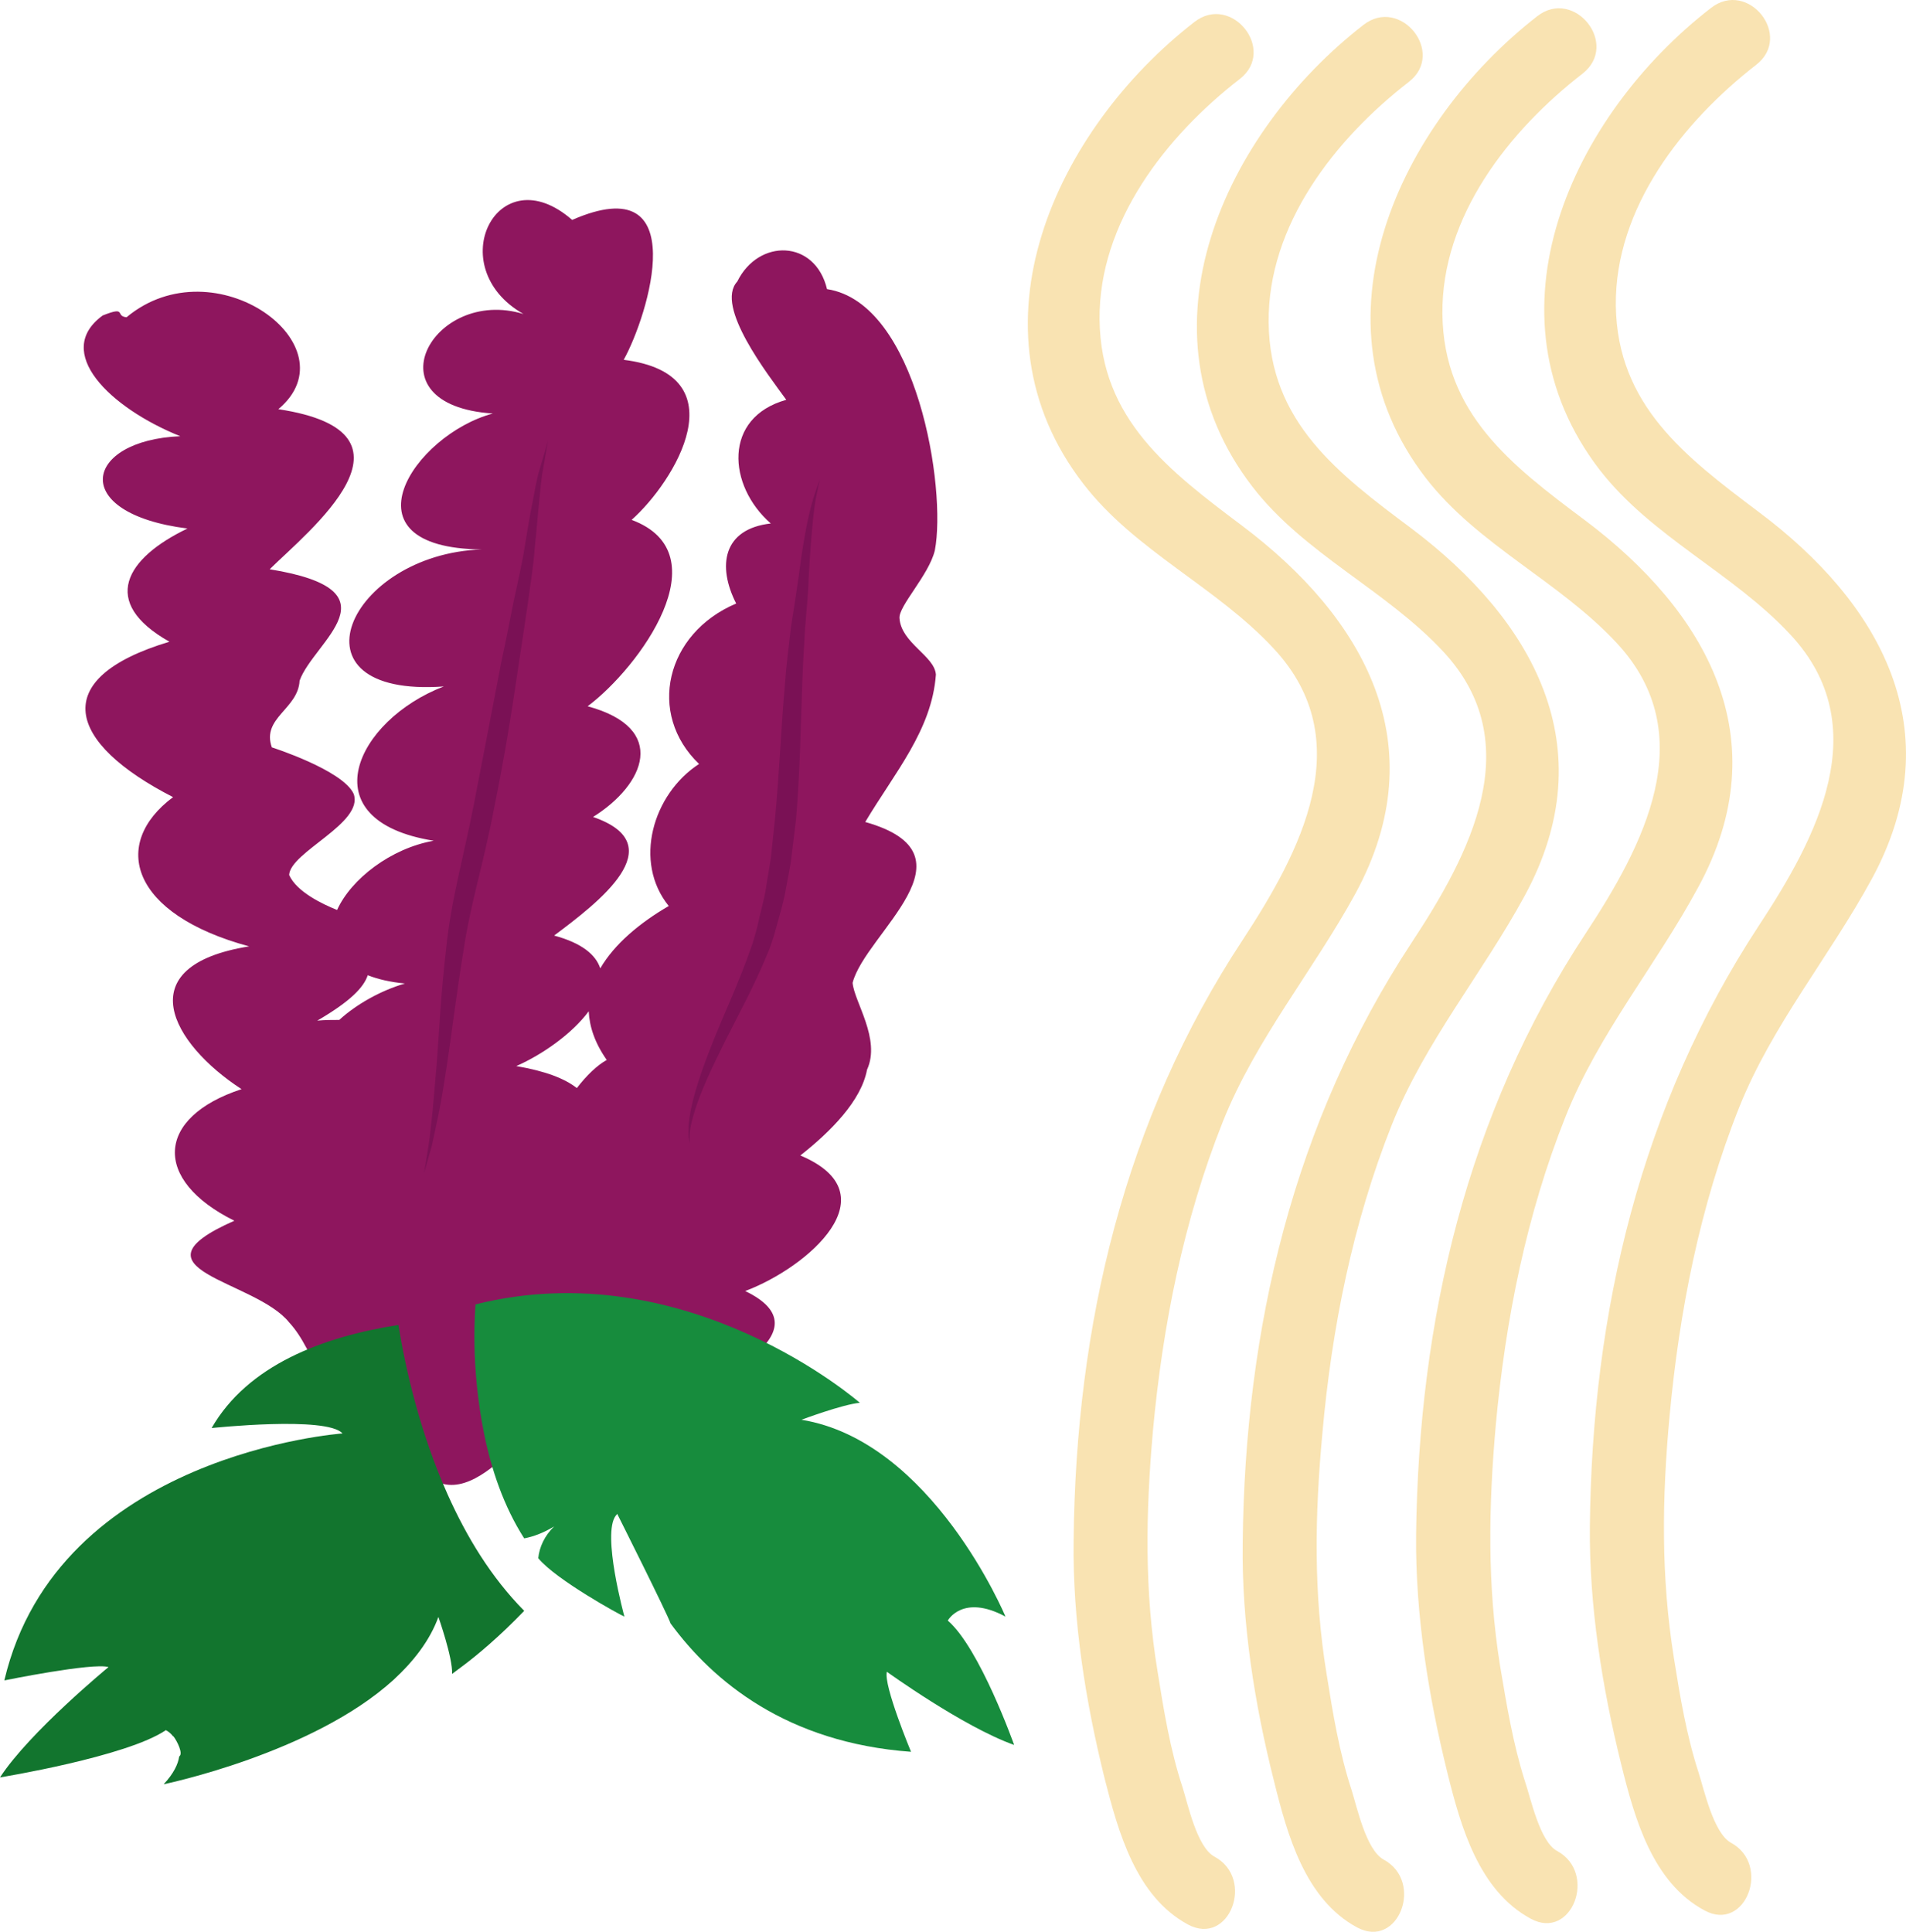
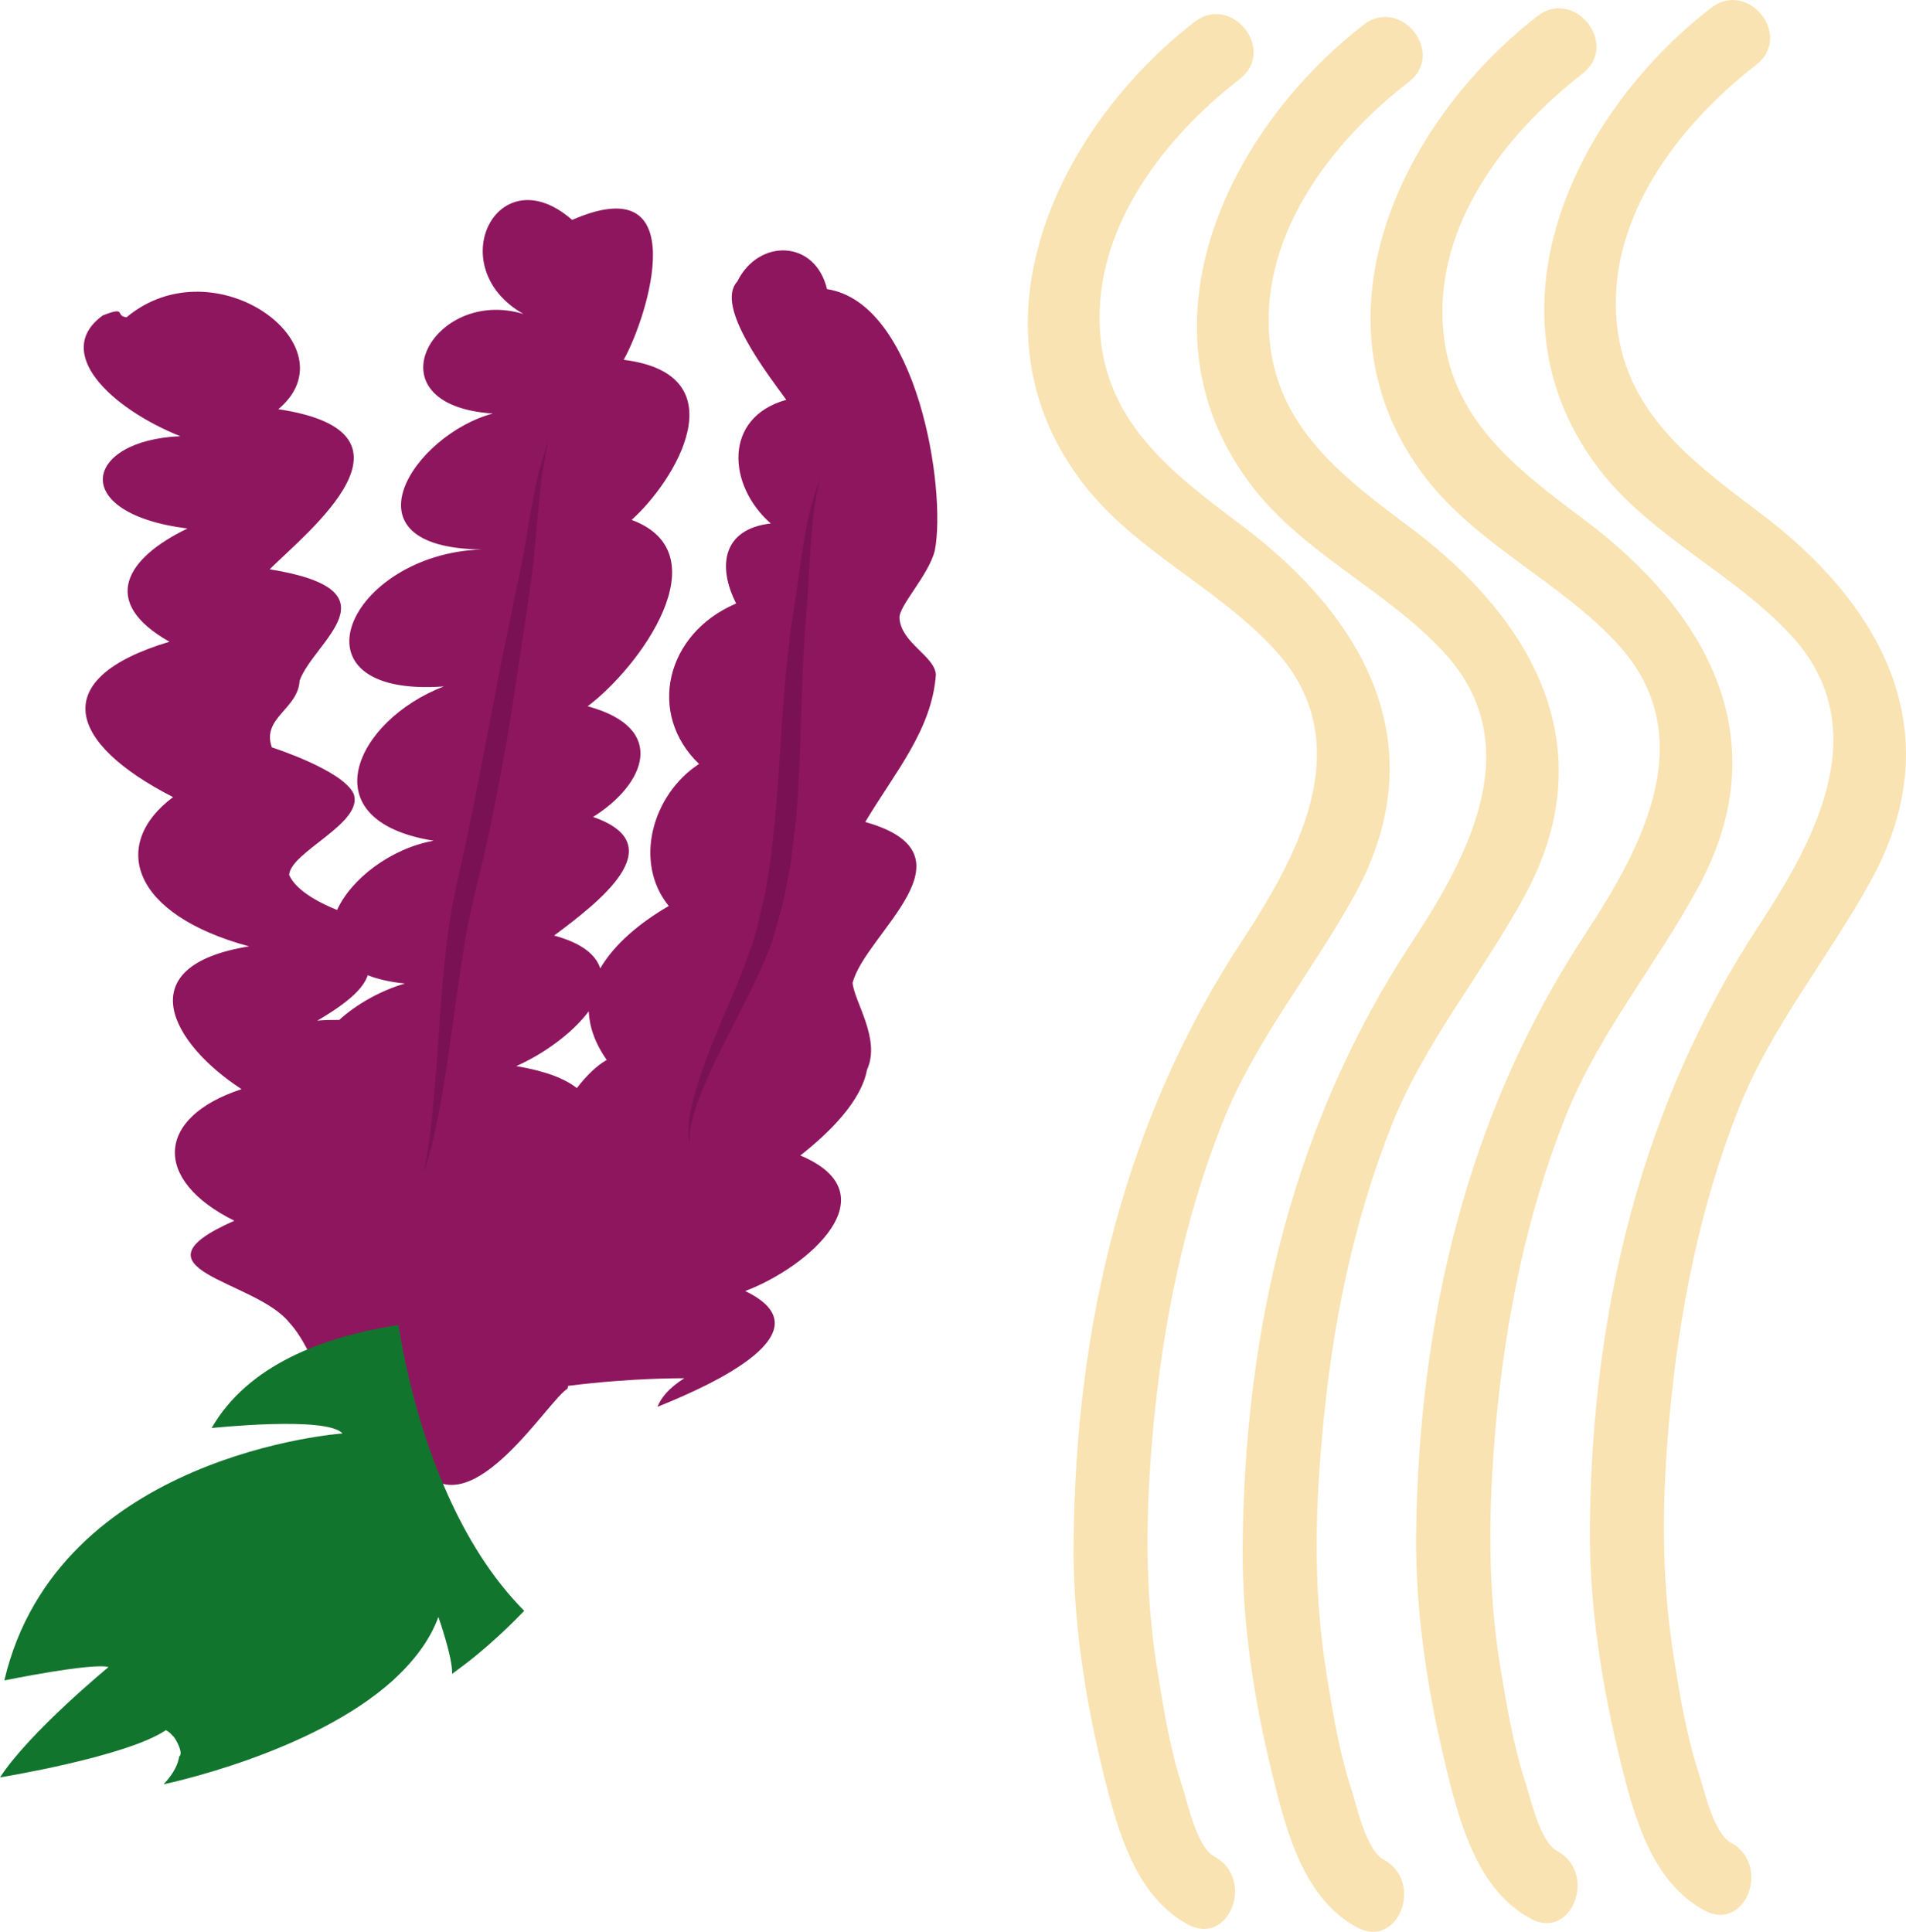
<svg xmlns="http://www.w3.org/2000/svg" id="svg26" viewBox="0 0 5286.865 5358.32" style="clip-rule:evenodd;fill-rule:evenodd;image-rendering:optimizeQuality;shape-rendering:geometricPrecision;text-rendering:geometricPrecision" version="1.1" height="53.583mm" width="52.869mm" xml:space="preserve">
  <defs id="defs4">
    <style id="style2" type="text/css">
   
    .fil2 {fill:#12752E;fill-rule:nonzero}
    .fil3 {fill:#178C3D;fill-rule:nonzero}
    .fil4 {fill:#7A1155;fill-rule:nonzero}
    .fil1 {fill:#8E165E;fill-rule:nonzero}
    .fil0 {fill:#F9E3B2;fill-rule:nonzero}
   
  </style>
  </defs>
  <g transform="translate(-7917,-12091.004)" id="Vrstva_x0020_1">
    <path style="fill:#f9e3b2;fill-rule:nonzero" id="path7" d="m 11230,12152 c -384,298 -642,849 -308,1281 143,186 370,286 528,457 239,256 73,565 -86,808 -329,499 -463,1070 -469,1666 -3,222 33,446 86,660 38,149 87,327 231,405 115,62 187,-127 74,-188 -49,-26 -74,-146 -89,-193 -34,-103 -52,-213 -69,-320 -37,-224 -33,-442 -13,-668 27,-293 85,-584 194,-858 91,-228 251,-419 368,-633 224,-413 23,-766 -315,-1020 -202,-152 -392,-295 -395,-571 -3,-271 185,-510 389,-668 103,-80 -23,-238 -126,-158 z" class="fil0" />
-     <path style="fill:#f9e3b2;fill-rule:nonzero" id="path9" d="m 11699,12160 c -384,298 -642,848 -308,1281 143,186 370,286 529,457 238,255 73,564 -87,807 -329,500 -463,1071 -469,1667 -3,221 33,446 87,660 37,149 86,327 230,405 115,62 187,-127 74,-188 -49,-27 -74,-146 -89,-193 -34,-104 -52,-213 -69,-320 -37,-225 -33,-442 -12,-669 26,-292 84,-583 193,-857 91,-228 251,-419 368,-634 224,-412 23,-766 -315,-1020 -202,-151 -392,-294 -395,-570 -3,-272 185,-510 389,-668 103,-80 -23,-238 -126,-158 z" class="fil0" />
+     <path style="fill:#f9e3b2;fill-rule:nonzero" id="path9" d="m 11699,12160 c -384,298 -642,848 -308,1281 143,186 370,286 529,457 238,255 73,564 -87,807 -329,500 -463,1071 -469,1667 -3,221 33,446 87,660 37,149 86,327 230,405 115,62 187,-127 74,-188 -49,-27 -74,-146 -89,-193 -34,-104 -52,-213 -69,-320 -37,-225 -33,-442 -12,-669 26,-292 84,-583 193,-857 91,-228 251,-419 368,-634 224,-412 23,-766 -315,-1020 -202,-151 -392,-294 -395,-570 -3,-272 185,-510 389,-668 103,-80 -23,-238 -126,-158 " class="fil0" />
    <path style="fill:#f9e3b2;fill-rule:nonzero" id="path11" d="m 12181,12136 c -384,299 -642,849 -309,1281 144,186 370,286 529,457 239,256 73,565 -87,808 -328,499 -462,1070 -469,1667 -2,221 34,446 87,660 37,149 87,326 231,404 114,62 186,-127 73,-188 -48,-26 -73,-146 -89,-193 -33,-103 -51,-213 -69,-320 -36,-224 -32,-442 -12,-668 27,-293 85,-584 194,-857 91,-229 251,-419 367,-634 225,-412 24,-766 -315,-1020 -202,-151 -391,-295 -394,-571 -3,-271 185,-509 389,-667 103,-81 -23,-239 -126,-159 z" class="fil0" />
    <path style="fill:#f9e3b2;fill-rule:nonzero" id="path13" d="m 12663,12113 c -385,298 -642,848 -309,1281 144,186 370,286 529,457 238,255 73,564 -87,807 -328,500 -463,1071 -469,1667 -2,221 34,446 87,660 37,149 86,327 231,405 114,62 186,-127 73,-188 -48,-27 -74,-146 -89,-193 -34,-104 -52,-213 -69,-320 -36,-225 -33,-442 -12,-669 27,-292 84,-583 193,-857 91,-228 251,-419 368,-634 224,-412 24,-766 -315,-1019 -202,-152 -391,-295 -395,-571 -3,-272 186,-510 389,-668 104,-80 -22,-238 -125,-158 z" class="fil0" />
    <path style="fill:#8e165e;fill-rule:nonzero" id="path15" d="m 9517,15109 c -33,-26 -86,-47 -168,-61 73,-32 155,-90 201,-152 2,43 17,88 50,135 -27,15 -56,43 -83,78 z m -580,-313 c 28,11 62,19 103,23 -68,20 -135,58 -182,101 -19,0 -39,0 -61,2 91,-53 129,-92 140,-126 z m 1380,-425 c 81,-136 185,-255 196,-409 -4,-52 -96,-87 -101,-156 -3,-34 81,-119 98,-188 33,-171 -49,-687 -299,-725 -33,-138 -190,-141 -249,-21 -63,68 86,259 136,328 -176,49 -163,238 -43,343 -133,15 -149,118 -96,222 -196,83 -248,306 -103,445 -129,84 -183,272 -84,394 -81,47 -151,106 -190,173 -12,-37 -50,-70 -128,-91 120,-90 334,-251 108,-329 144,-90 210,-246 -15,-307 143,-107 374,-423 122,-517 119,-106 302,-403 -22,-444 68,-122 196,-536 -143,-388 -207,-181 -364,131 -135,261 -252,-77 -433,253 -85,276 -220,59 -427,373 -31,377 -371,13 -549,412 -105,380 -243,93 -377,372 -28,428 -119,21 -229,106 -268,192 -40,-16 -112,-50 -133,-97 3,-64 208,-144 179,-225 -30,-66 -227,-129 -227,-129 -29,-82 73,-106 77,-185 39,-109 281,-250 -83,-309 105,-104 454,-379 24,-444 209,-175 -176,-459 -421,-255 -33,-3 2,-32 -66,-5 -139,101 19,256 215,335 -267,11 -312,214 20,256 -171,82 -245,204 -50,314 -340,102 -283,281 10,431 -174,130 -118,325 211,414 -337,54 -215,270 -21,396 -238,78 -248,252 -20,365 -308,136 58,164 152,282 37,40 61,96 88,155 52,54 96,108 135,159 -5,7 -10,13 -14,20 6,-4 14,-7 21,-11 2,3 4,5 6,8 43,15 94,29 131,43 5,25 10,40 8,41 135,146 344,-200 397,-231 1,-3 1,-5 2,-8 182,-23 322,-21 322,-21 -44,28 -65,55 -74,79 160,-64 474,-210 243,-321 175,-66 408,-269 153,-376 85,-67 169,-152 185,-238 39,-85 -36,-189 -40,-241 35,-137 357,-355 35,-446 z" class="fil1" />
    <path style="fill:#12752e;fill-rule:nonzero" id="path17" d="m 9159,16237 c -77,-172 -117,-348 -137,-471 -211,33 -418,112 -518,286 0,0 320,-34 363,15 0,0 -790,56 -938,685 0,0 245,-50 289,-37 0,0 -219,180 -301,306 0,0 351,-57 460,-131 0,0 11,5 20,17 1,0 1,0 1,0 10,13 28,48 16,56 -3,21 -15,47 -43,77 0,0 413,-85 638,-290 55,-51 100,-108 124,-174 0,0 40,113 38,158 0,0 12,-9 32,-24 36,-27 99,-79 168,-151 -92,-93 -160,-206 -212,-322 z" class="fil2" />
-     <path style="fill:#178c3d;fill-rule:nonzero" id="path19" d="m 10377,16728 c 0,0 212,153 353,203 0,0 -95,-268 -184,-345 0,0 41,-75 160,-11 0,0 -203,-487 -566,-546 0,0 115,-43 162,-47 0,0 -479,-420 -1066,-273 0,0 -4,44 -3,111 1,66 8,155 27,249 20,98 54,200 111,289 26,-5 53,-15 83,-33 -26,25 -41,57 -44,88 49,60 230,159 239,162 0,0 -63,-229 -24,-280 1,-1 3,-3 4,-5 0,0 140,279 148,304 118,161 323,331 667,356 0,0 -77,-185 -67,-222 z" class="fil3" />
    <path style="fill:#7a1155;fill-rule:nonzero" id="path21" d="m 10191,13420 c 0,0 -1,7 -4,19 -2,12 -7,30 -10,54 -7,47 -12,116 -17,202 -1,43 -6,90 -10,140 -3,50 -6,103 -8,160 -4,113 -6,238 -17,369 -4,33 -8,66 -12,98 -3,32 -11,63 -16,94 -5,31 -14,61 -22,90 -4,14 -8,29 -12,43 -5,14 -9,29 -15,42 -44,108 -95,196 -132,273 -38,76 -65,140 -77,186 -3,11 -6,22 -7,31 -1,9 -3,17 -2,23 0,12 0,19 0,19 0,0 -1,-7 -3,-19 -1,-6 0,-14 0,-24 0,-9 1,-20 3,-32 7,-48 28,-115 60,-196 31,-80 76,-173 112,-277 5,-13 8,-27 12,-40 4,-14 7,-28 10,-42 7,-29 15,-57 19,-87 4,-30 11,-60 14,-92 3,-31 7,-63 10,-95 12,-129 17,-254 27,-367 4,-57 11,-111 17,-162 8,-50 15,-95 21,-138 11,-85 23,-154 36,-201 6,-23 13,-41 17,-53 4,-12 6,-18 6,-18 z" class="fil4" />
    <path style="fill:#7a1155;fill-rule:nonzero" id="path23" d="m 9437,13314 c 0,0 -5,28 -14,80 -5,25 -7,57 -11,94 -4,37 -7,79 -12,125 -3,47 -12,98 -19,153 -8,54 -17,112 -26,173 -18,122 -39,256 -68,396 -26,140 -67,271 -84,391 -20,121 -33,231 -47,324 -7,46 -14,88 -21,124 -8,37 -14,68 -20,94 -14,50 -22,78 -22,78 0,0 5,-28 13,-80 4,-26 7,-58 11,-94 3,-37 7,-79 11,-125 7,-93 12,-204 27,-328 12,-126 49,-256 76,-395 27,-140 53,-273 76,-394 13,-60 24,-118 35,-172 11,-53 23,-102 30,-148 8,-46 14,-88 22,-125 7,-36 12,-68 20,-93 15,-50 23,-78 23,-78 z" class="fil4" />
  </g>
</svg>